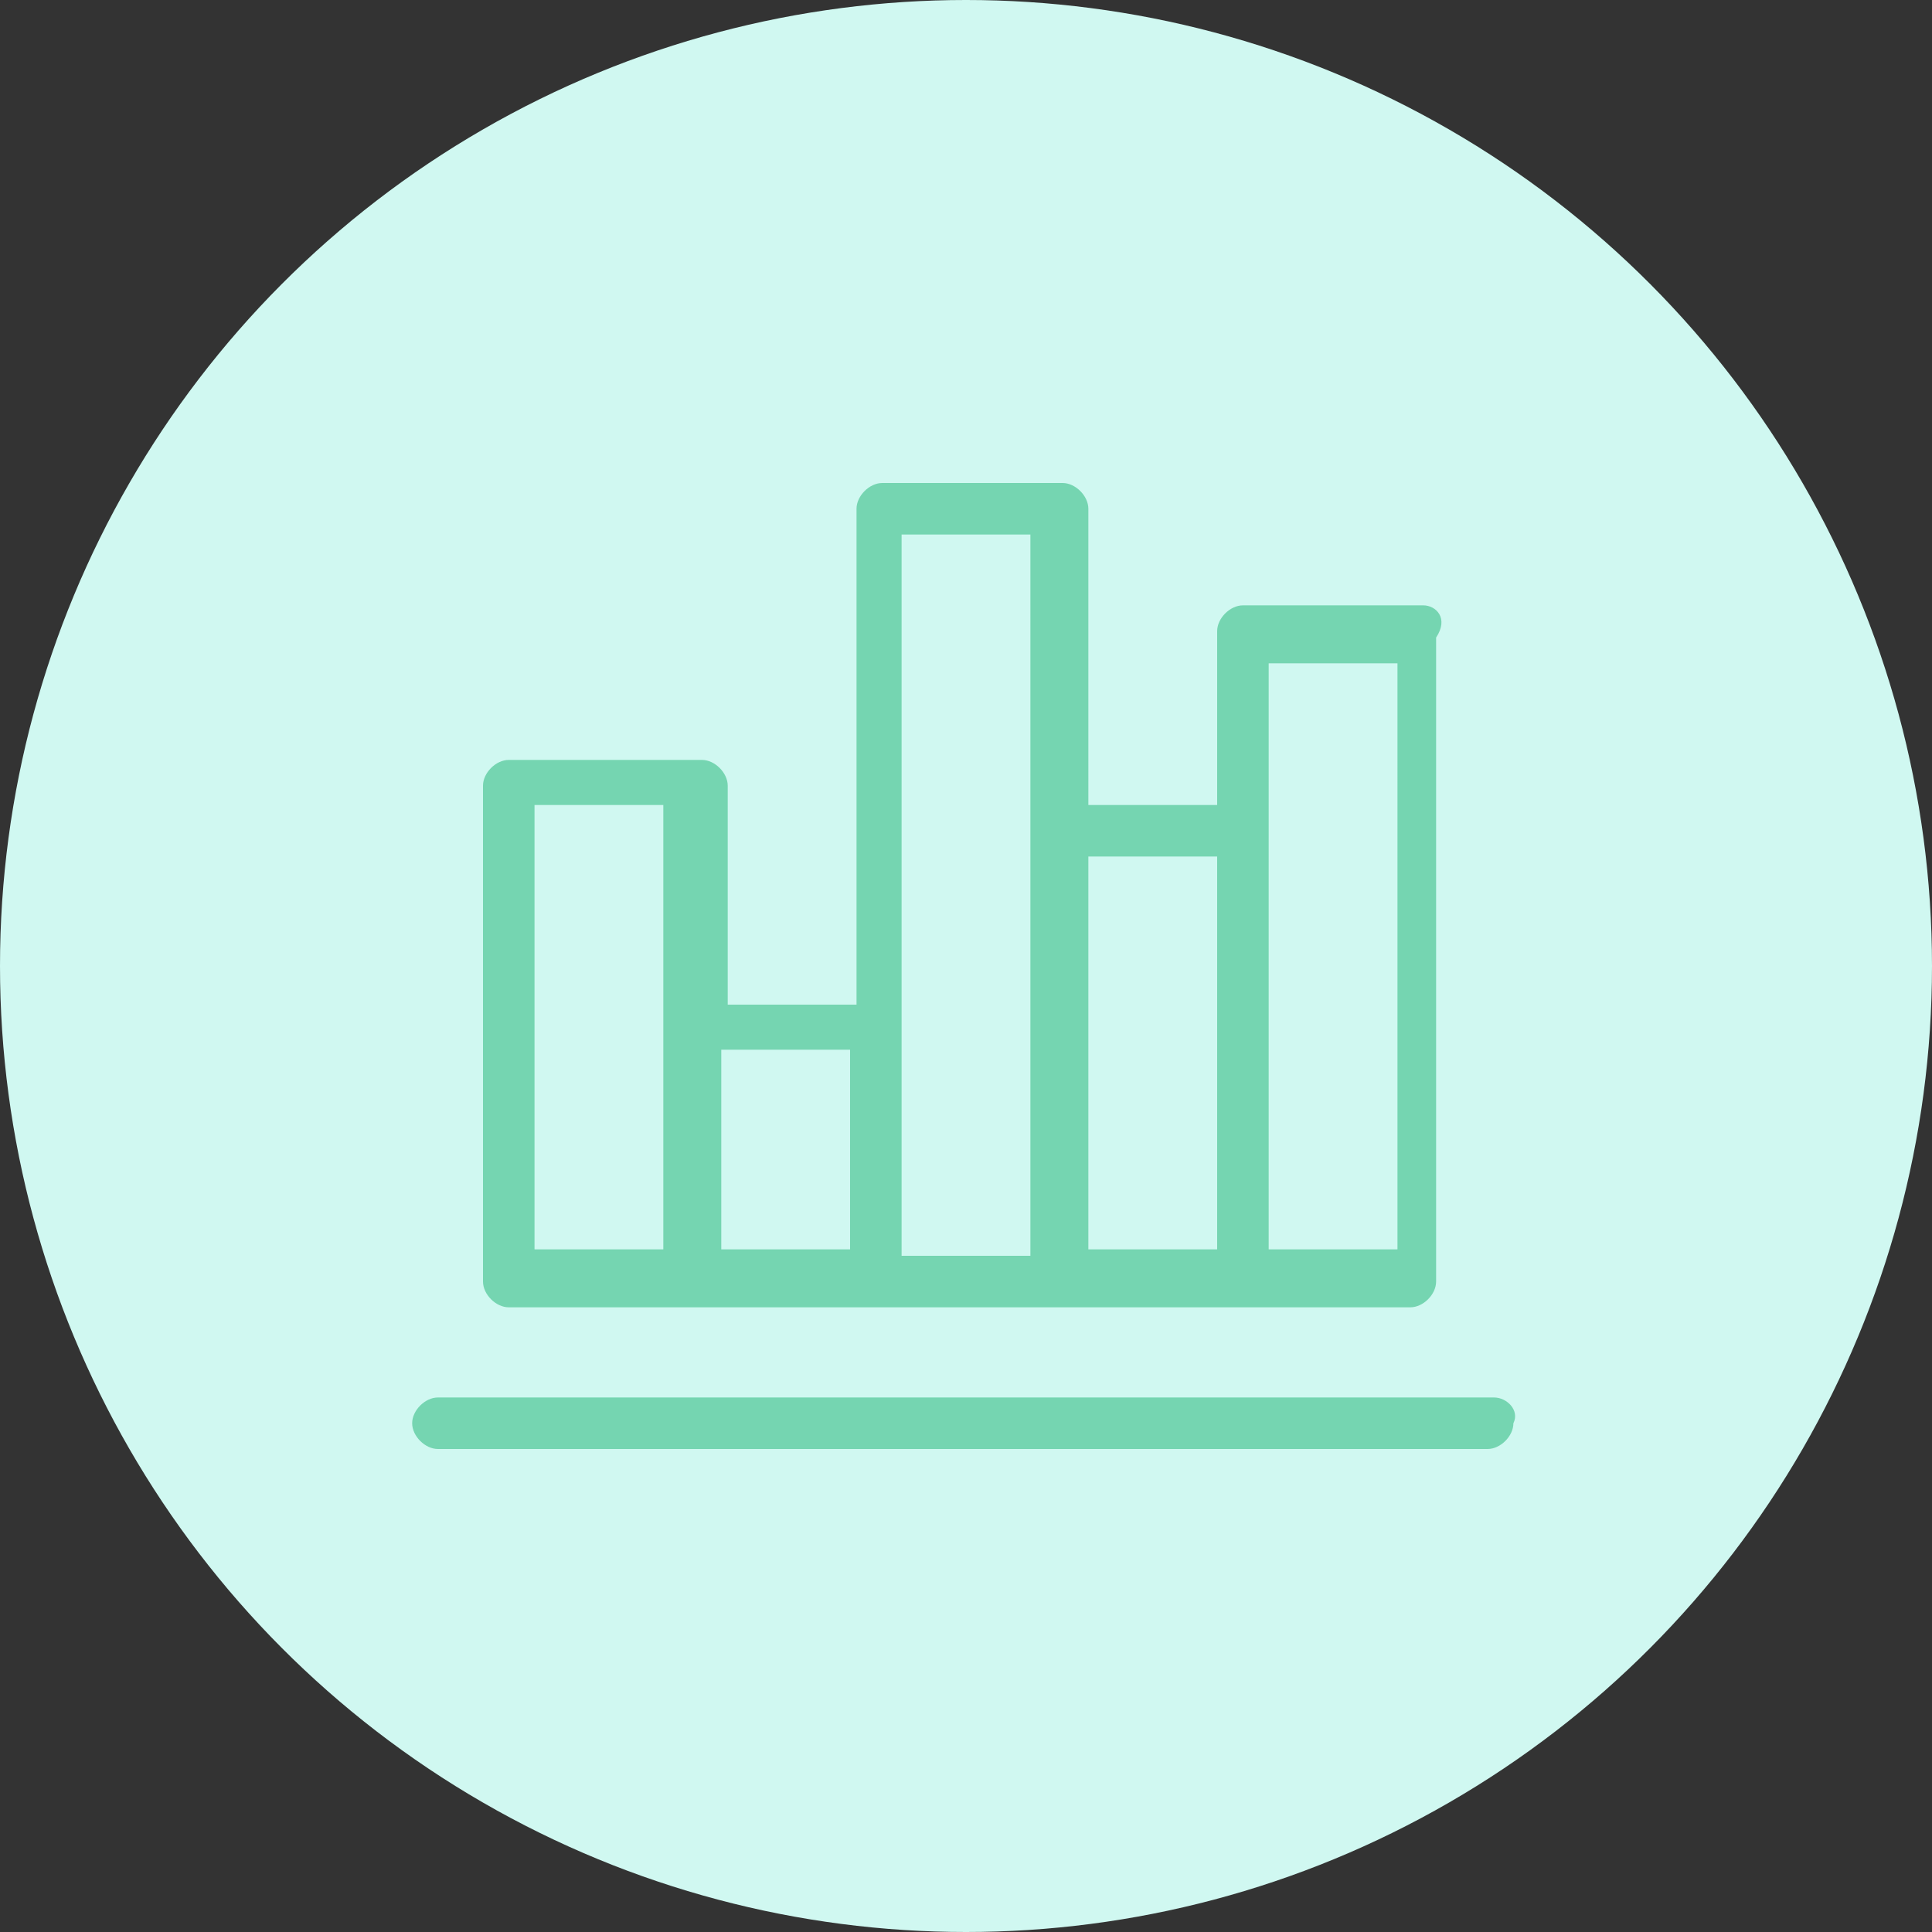
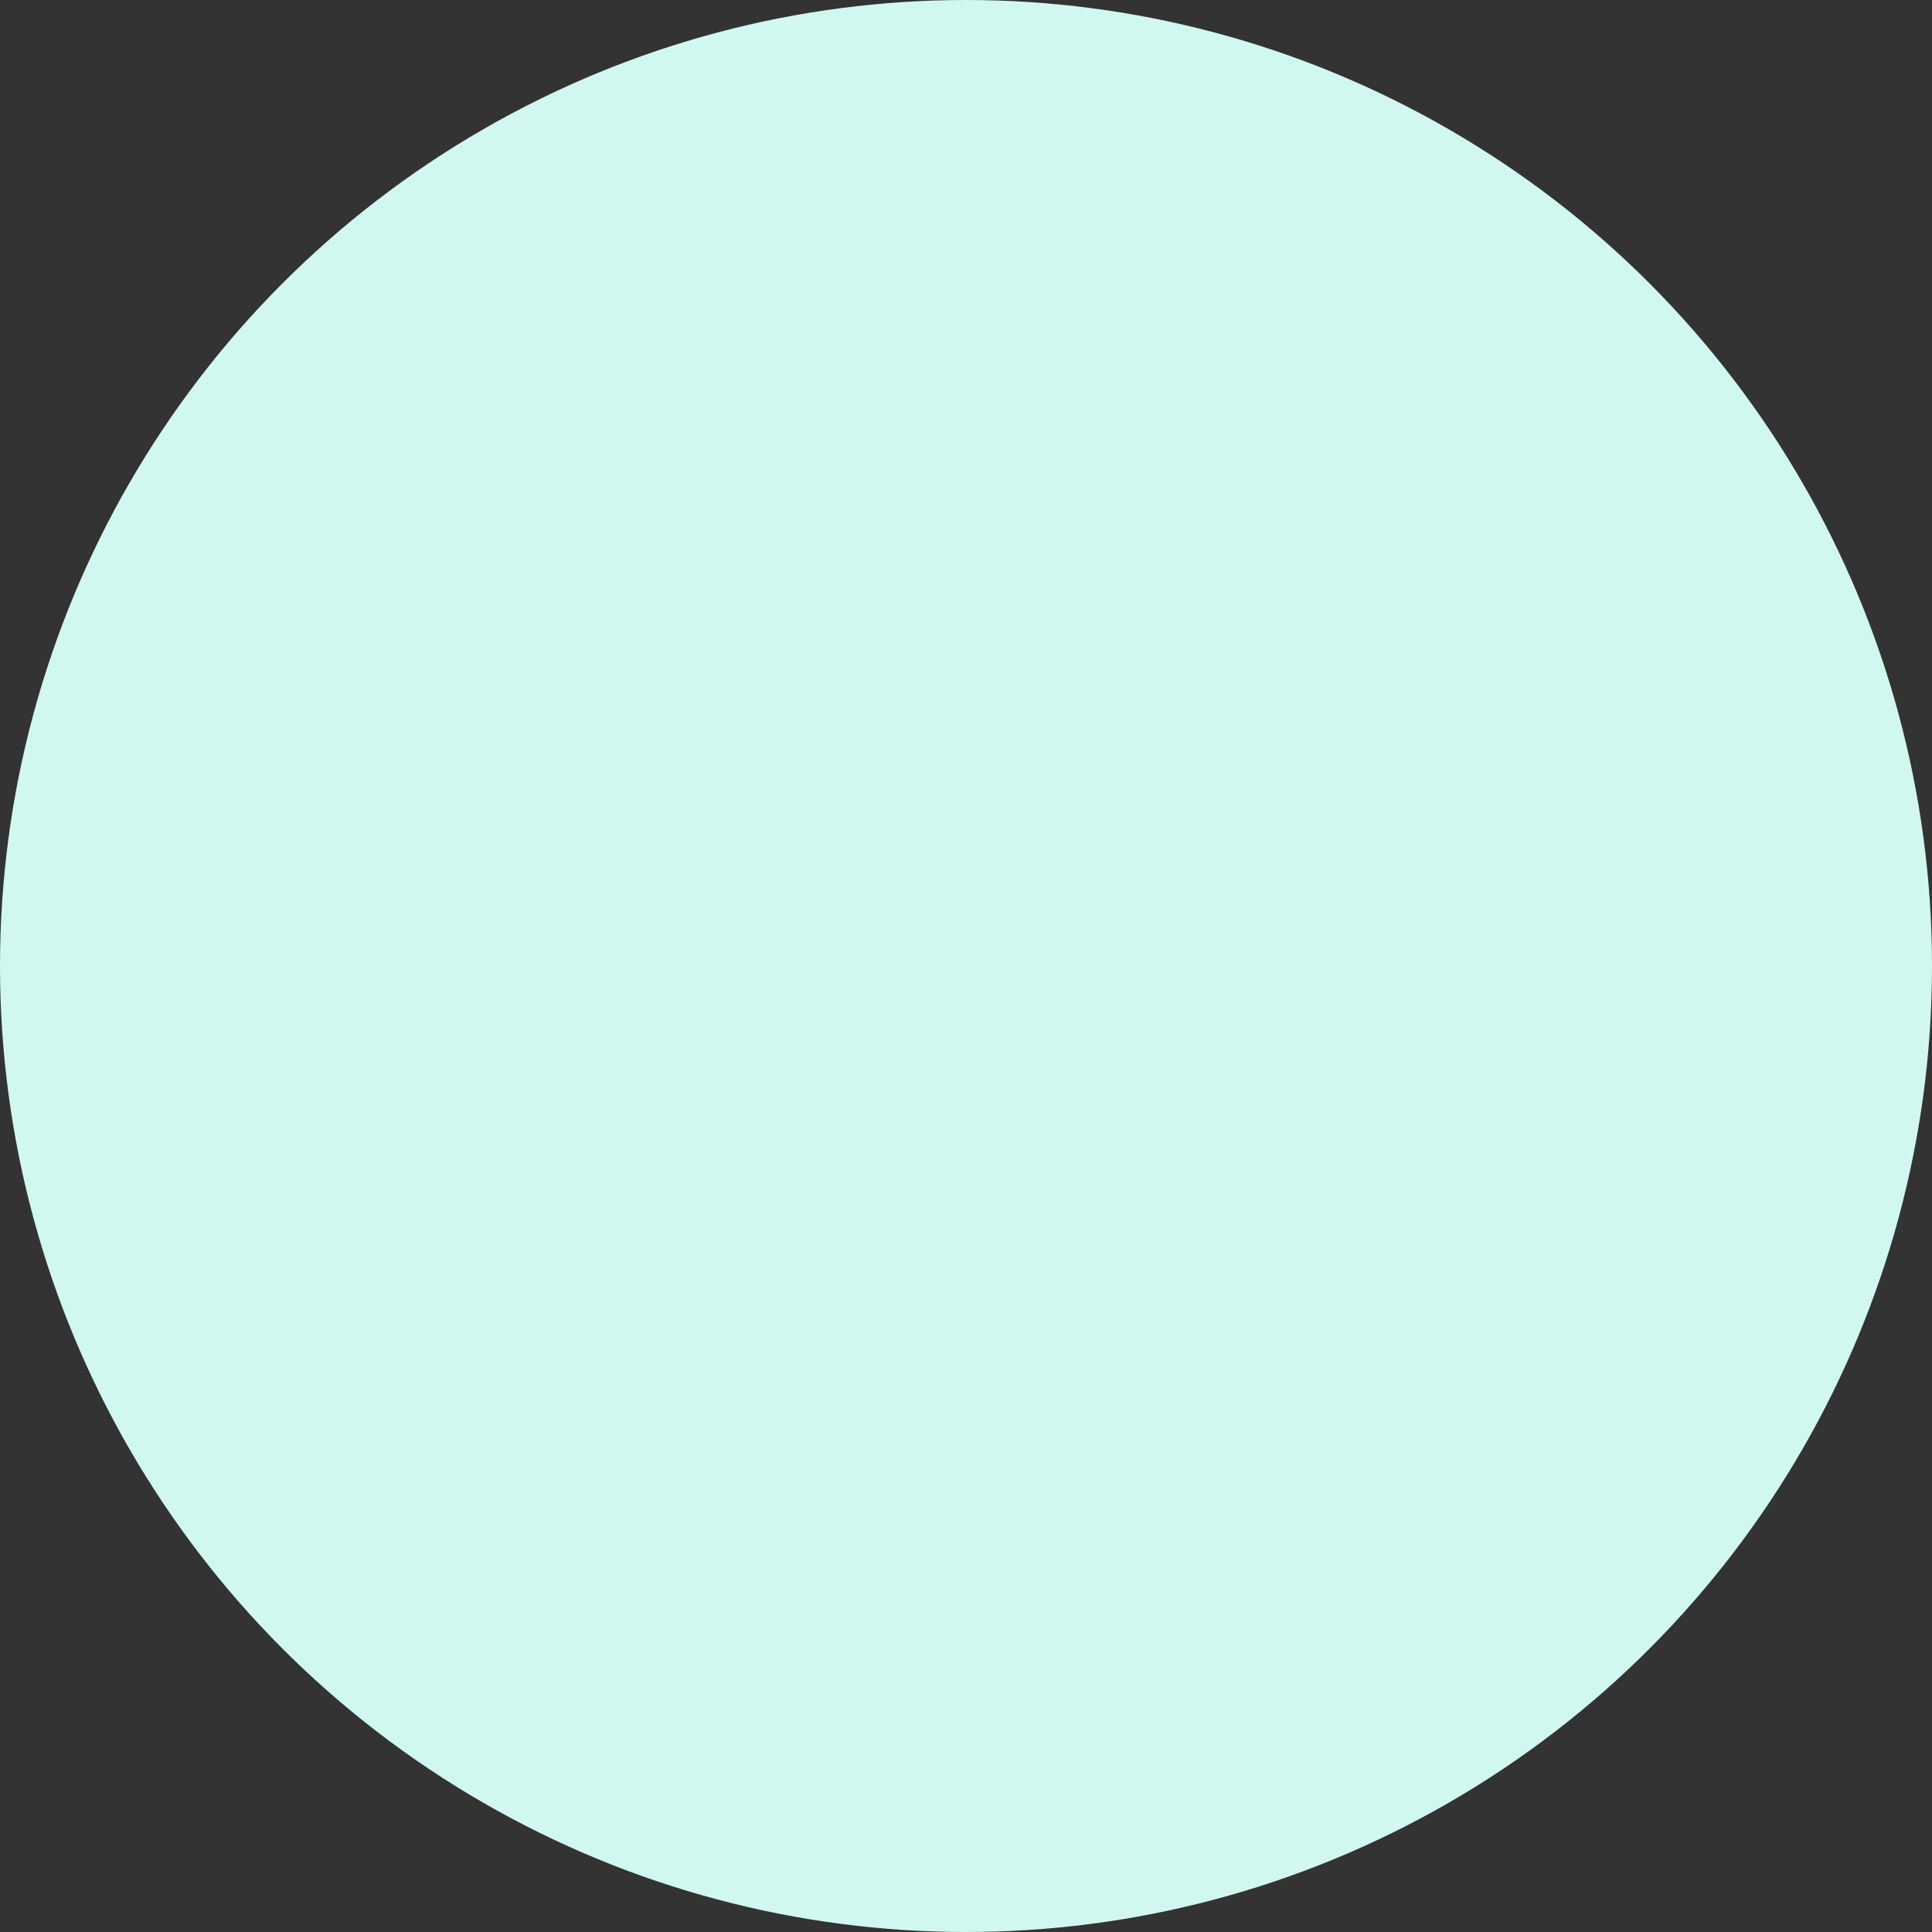
<svg xmlns="http://www.w3.org/2000/svg" version="1.1" id="Capa_1" x="0px" y="0px" viewBox="0 0 30 30" style="enable-background:new 0 0 30 30;" xml:space="preserve">
  <rect x="0" y="0" width="30" height="30" fill="#333333" stroke="none" />
  <style type="text/css">
	.st0{fill:#D0F8F1;}
	.st1{fill:#75D5B1;}
</style>
  <circle class="st0" cx="15" cy="15" r="15" />
  <g id="Page-1">
    <g id="Careers" transform="translate(-748, -1074)">
      <g id="Group-18" transform="translate(240, 967)">
        <g id="Group-16" transform="translate(0, 94)">
          <g id="Group-25" transform="translate(495, 0)">
            <g id="_x30_84-bar-chart" transform="translate(1, 0)">
              <g transform="translate(12, 13)">
-                 <path id="Path" class="st1" d="M23.2,21.7H6.8c-0.2,0-0.4,0.2-0.4,0.4c0,0.2,0.2,0.4,0.4,0.4h16.3c0.2,0,0.4-0.2,0.4-0.4         C23.6,21.9,23.4,21.7,23.2,21.7z" />
-                 <path id="Shape" class="st1" d="M22.1,9.4h-2.8c-0.2,0-0.4,0.2-0.4,0.4v2.7h-2V7.9c0-0.2-0.2-0.4-0.4-0.4h-2.8         c-0.2,0-0.4,0.2-0.4,0.4v7.7h-2v-3.4c0-0.2-0.2-0.4-0.4-0.4H7.9c-0.2,0-0.4,0.2-0.4,0.4v7.7c0,0.2,0.2,0.4,0.4,0.4h2.8h2.8         h2.8h2.8h2.8c0.2,0,0.4-0.2,0.4-0.4v-10C22.5,9.6,22.3,9.4,22.1,9.4z M10.3,19.4h-2v-6.9h2V19.4z M13.2,19.4h-2v-3.1h2V19.4z          M16,13v6.5h-2V8.3h2V13z M18.9,19.4h-2v-6.1h2V19.4z M21.7,19.4h-2V13v-2.7h2L21.7,19.4L21.7,19.4z" />
-               </g>
+                 </g>
            </g>
          </g>
        </g>
      </g>
    </g>
  </g>
</svg>